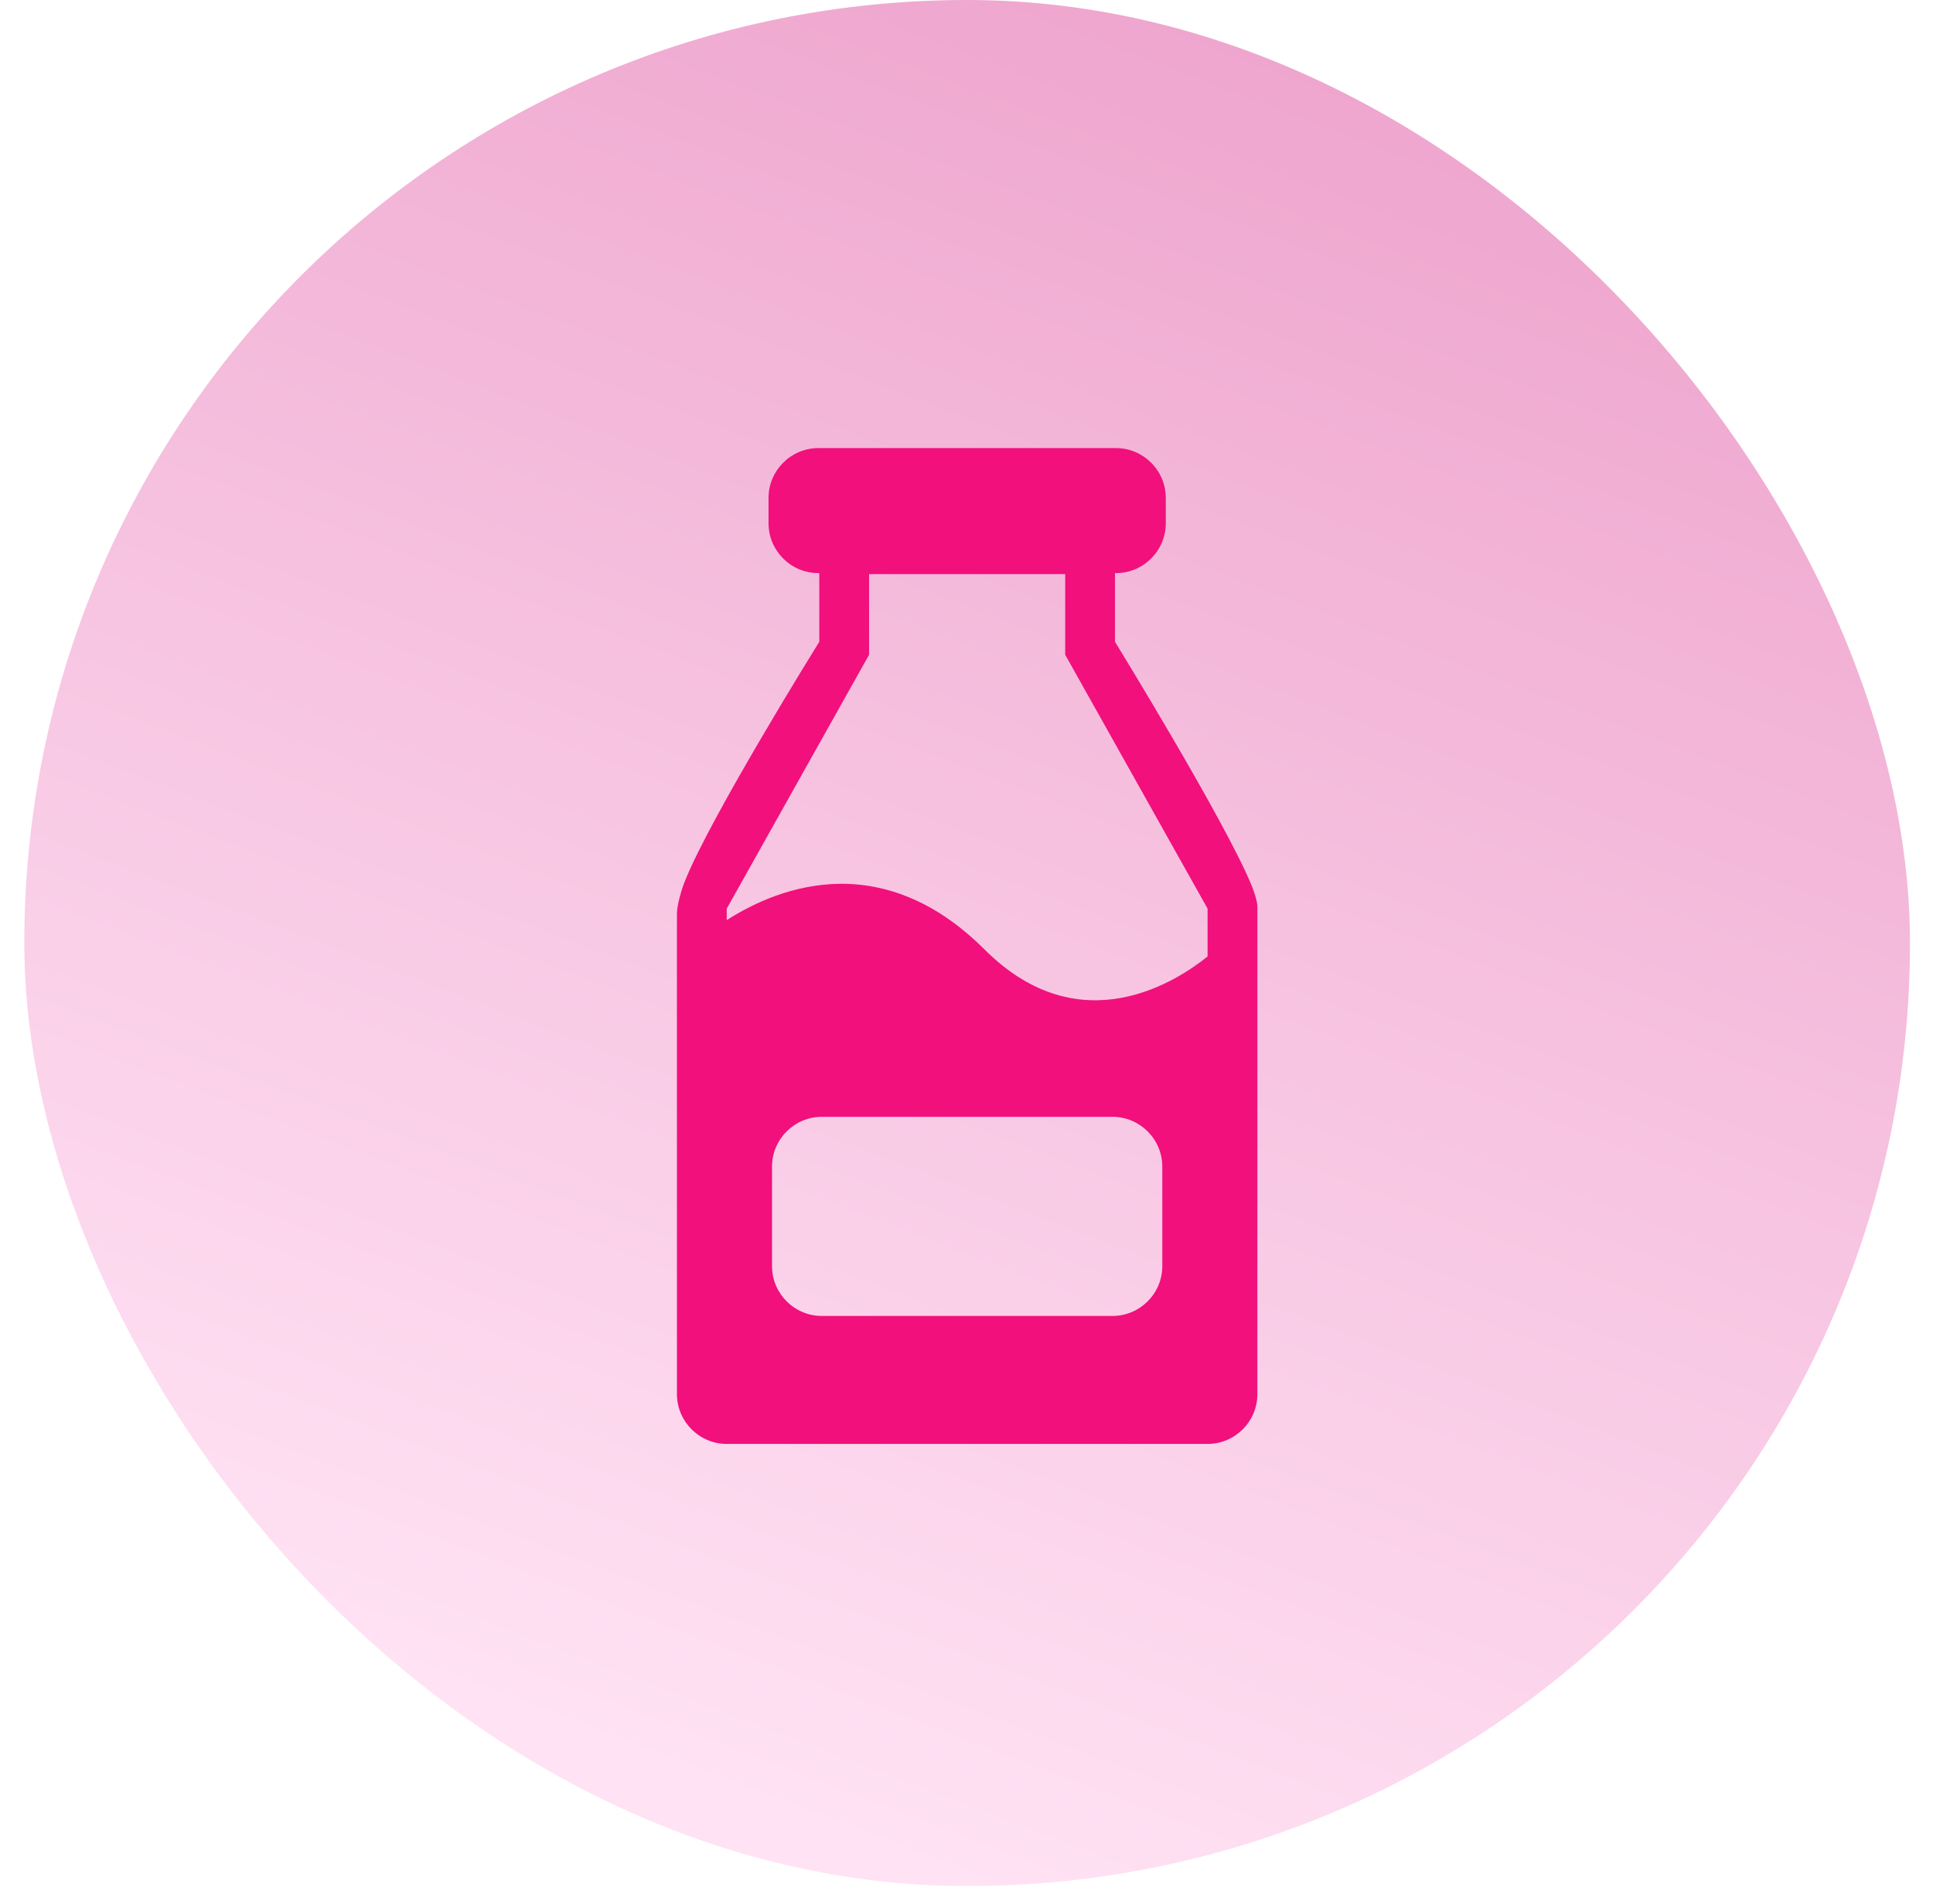
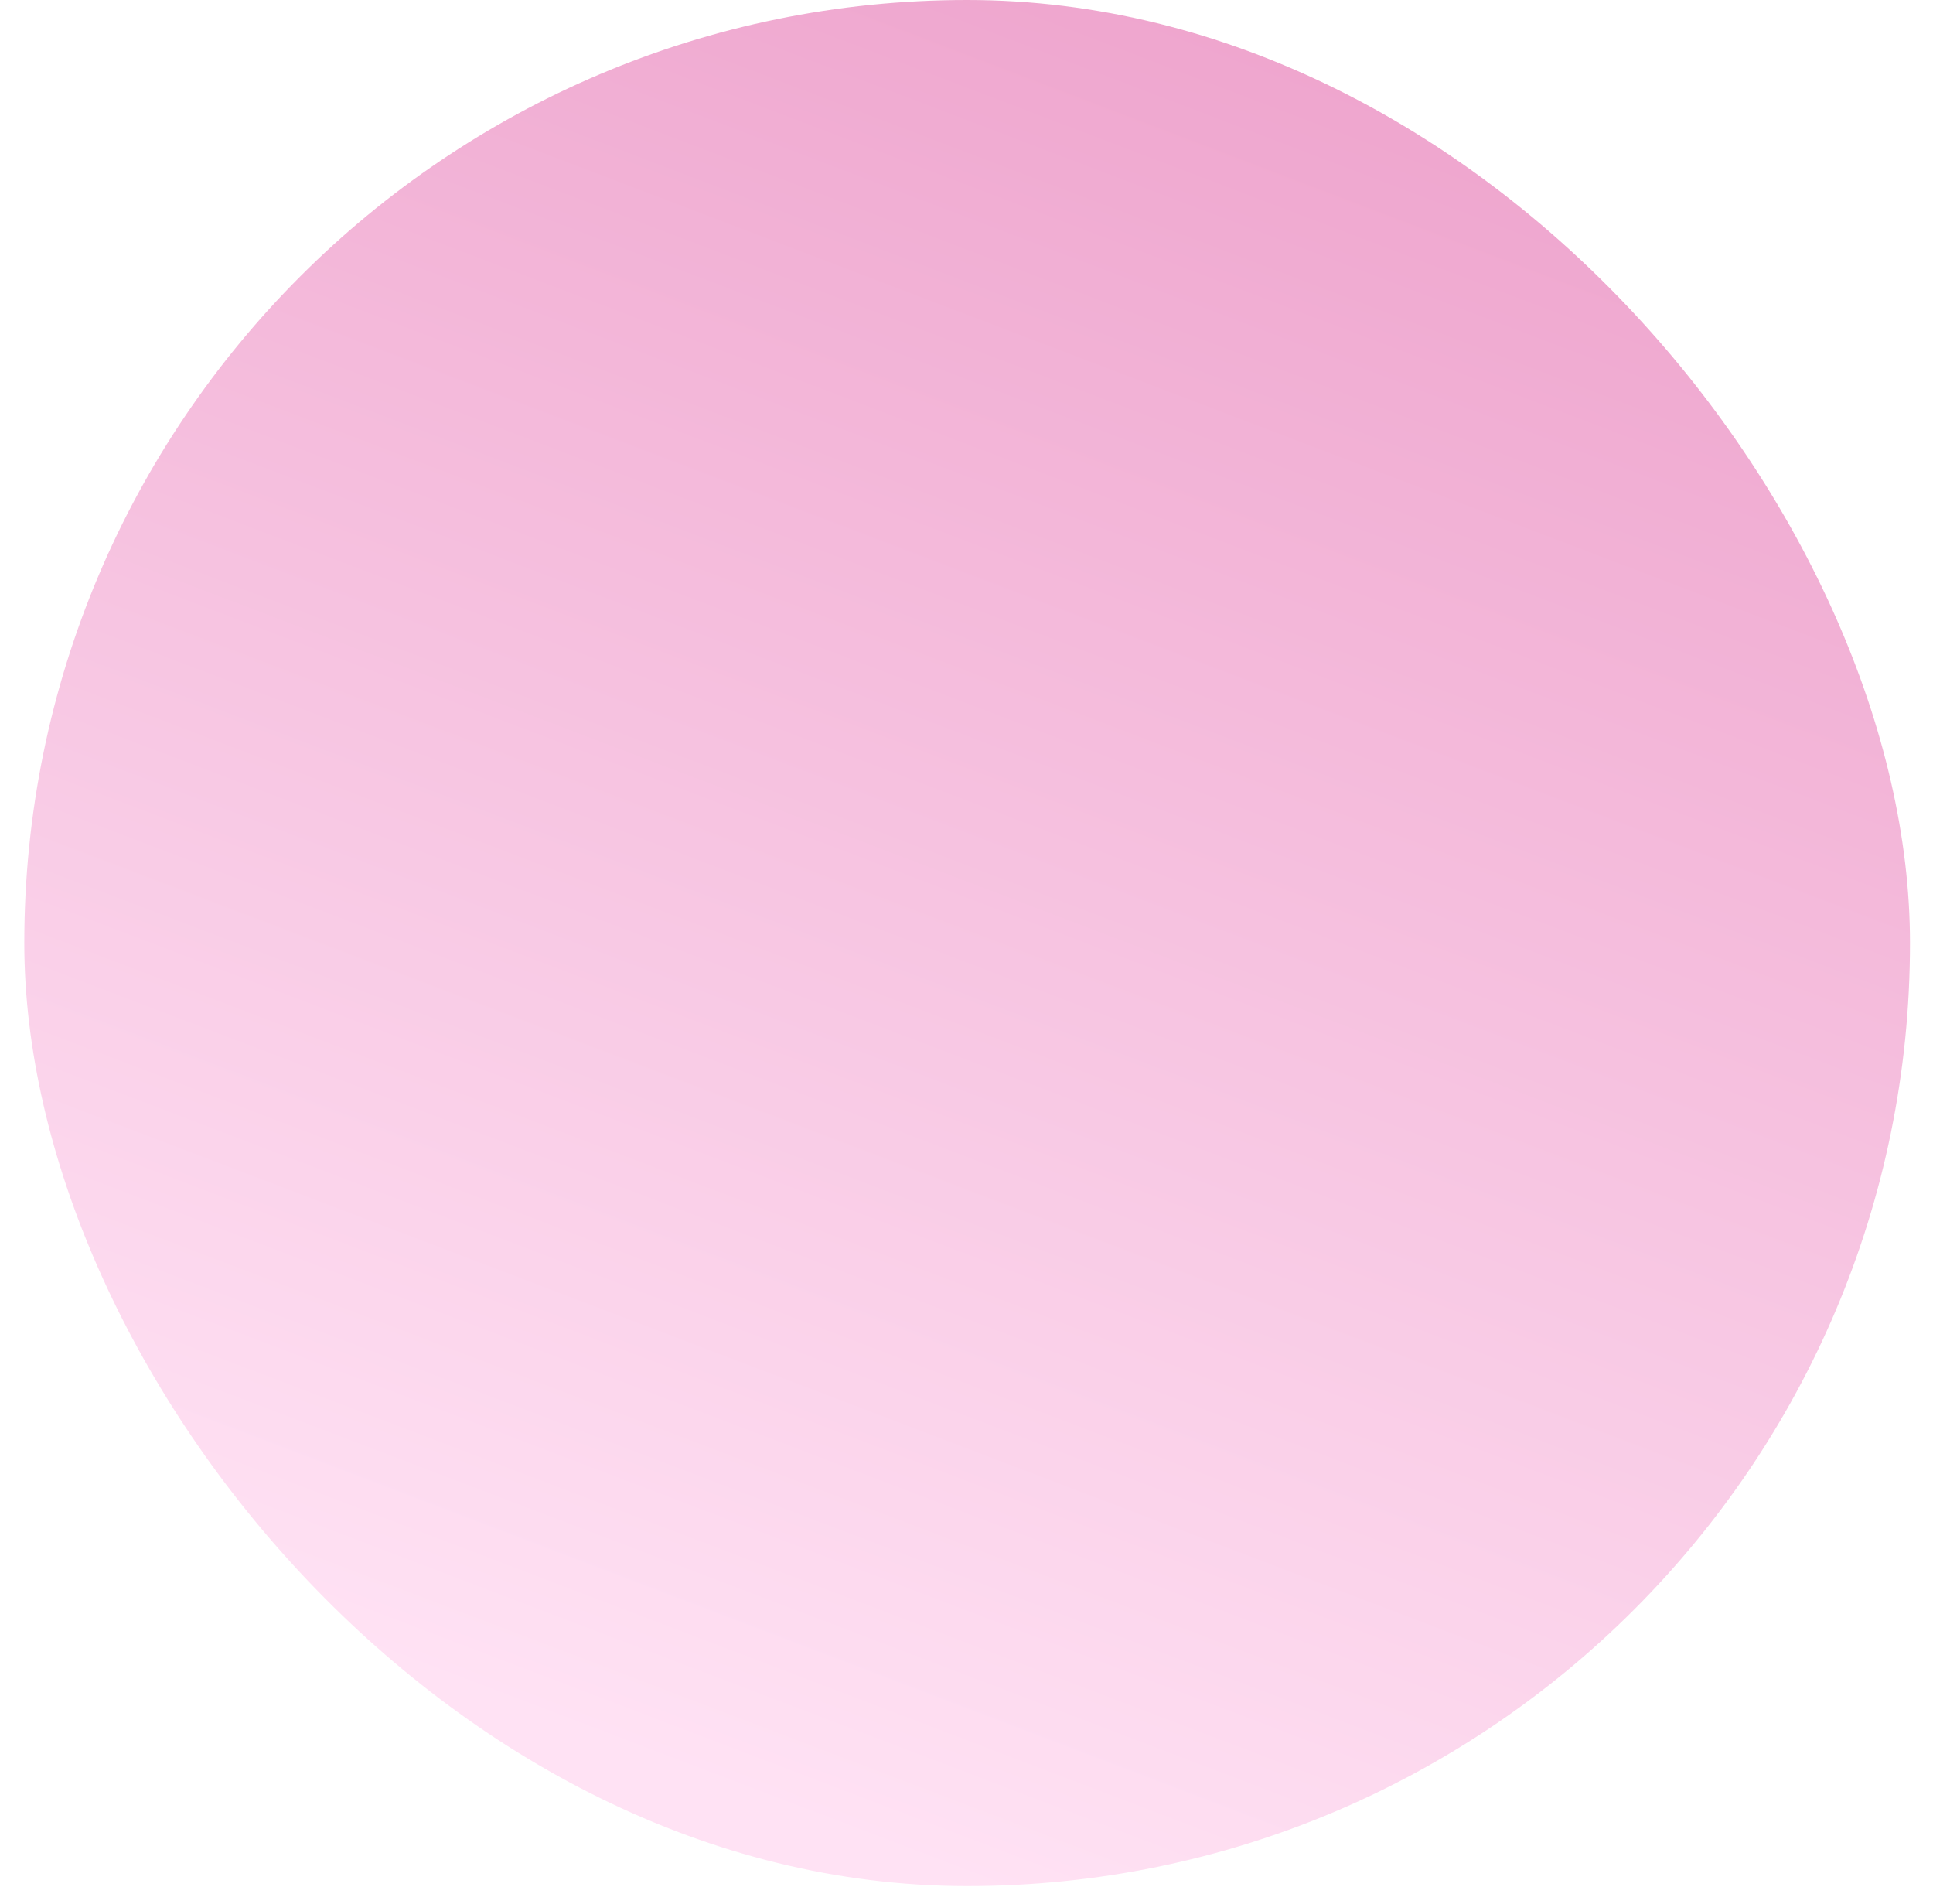
<svg xmlns="http://www.w3.org/2000/svg" fill="none" viewBox="0 0 65 64" height="64" width="65">
  <rect fill="url(#paint0_linear_226_3098)" rx="31.704" height="63.409" width="63.409" x="0.817" />
-   <path fill="#F1107C" d="M37.493 21.577V19.267H37.527C38.448 19.267 39.201 18.514 39.201 17.593V16.739C39.201 15.819 38.448 15.065 37.527 15.065H27.517C26.596 15.065 25.843 15.819 25.843 16.739V17.593C25.843 18.514 26.596 19.267 27.517 19.267H27.55V21.577C27.55 21.577 23.857 27.51 23.012 29.67C22.914 29.919 22.763 30.444 22.763 30.711V46.87C22.763 47.791 23.516 48.544 24.437 48.544H40.607C41.528 48.544 42.281 47.791 42.281 46.87C42.281 46.87 42.281 34.527 42.281 30.476C42.281 30.292 42.156 29.937 42.086 29.767C41.195 27.595 37.493 21.577 37.493 21.577ZM39.084 42.568C39.084 43.489 38.331 44.242 37.41 44.242H27.634C26.713 44.242 25.96 43.489 25.96 42.568V39.22C25.96 38.3 26.713 37.547 27.634 37.547H37.41C38.331 37.547 39.084 38.3 39.084 39.22V42.568ZM40.607 32.156C39.653 32.926 36.355 35.169 33.108 31.922C31.651 30.466 30.028 29.712 28.287 29.712C28.287 29.712 28.287 29.712 28.27 29.712C26.68 29.729 25.357 30.349 24.437 30.934V30.549L29.224 22.012V19.3H35.819V22.012L40.607 30.549V32.156Z" />
  <defs>
    <linearGradient gradientUnits="userSpaceOnUse" y2="57.031" x2="15.802" y1="-1.93" x1="38.292" id="paint0_linear_226_3098">
      <stop stop-color="#EEA4CD" />
      <stop stop-color="#FFE2F4" offset="1" />
    </linearGradient>
  </defs>
</svg>